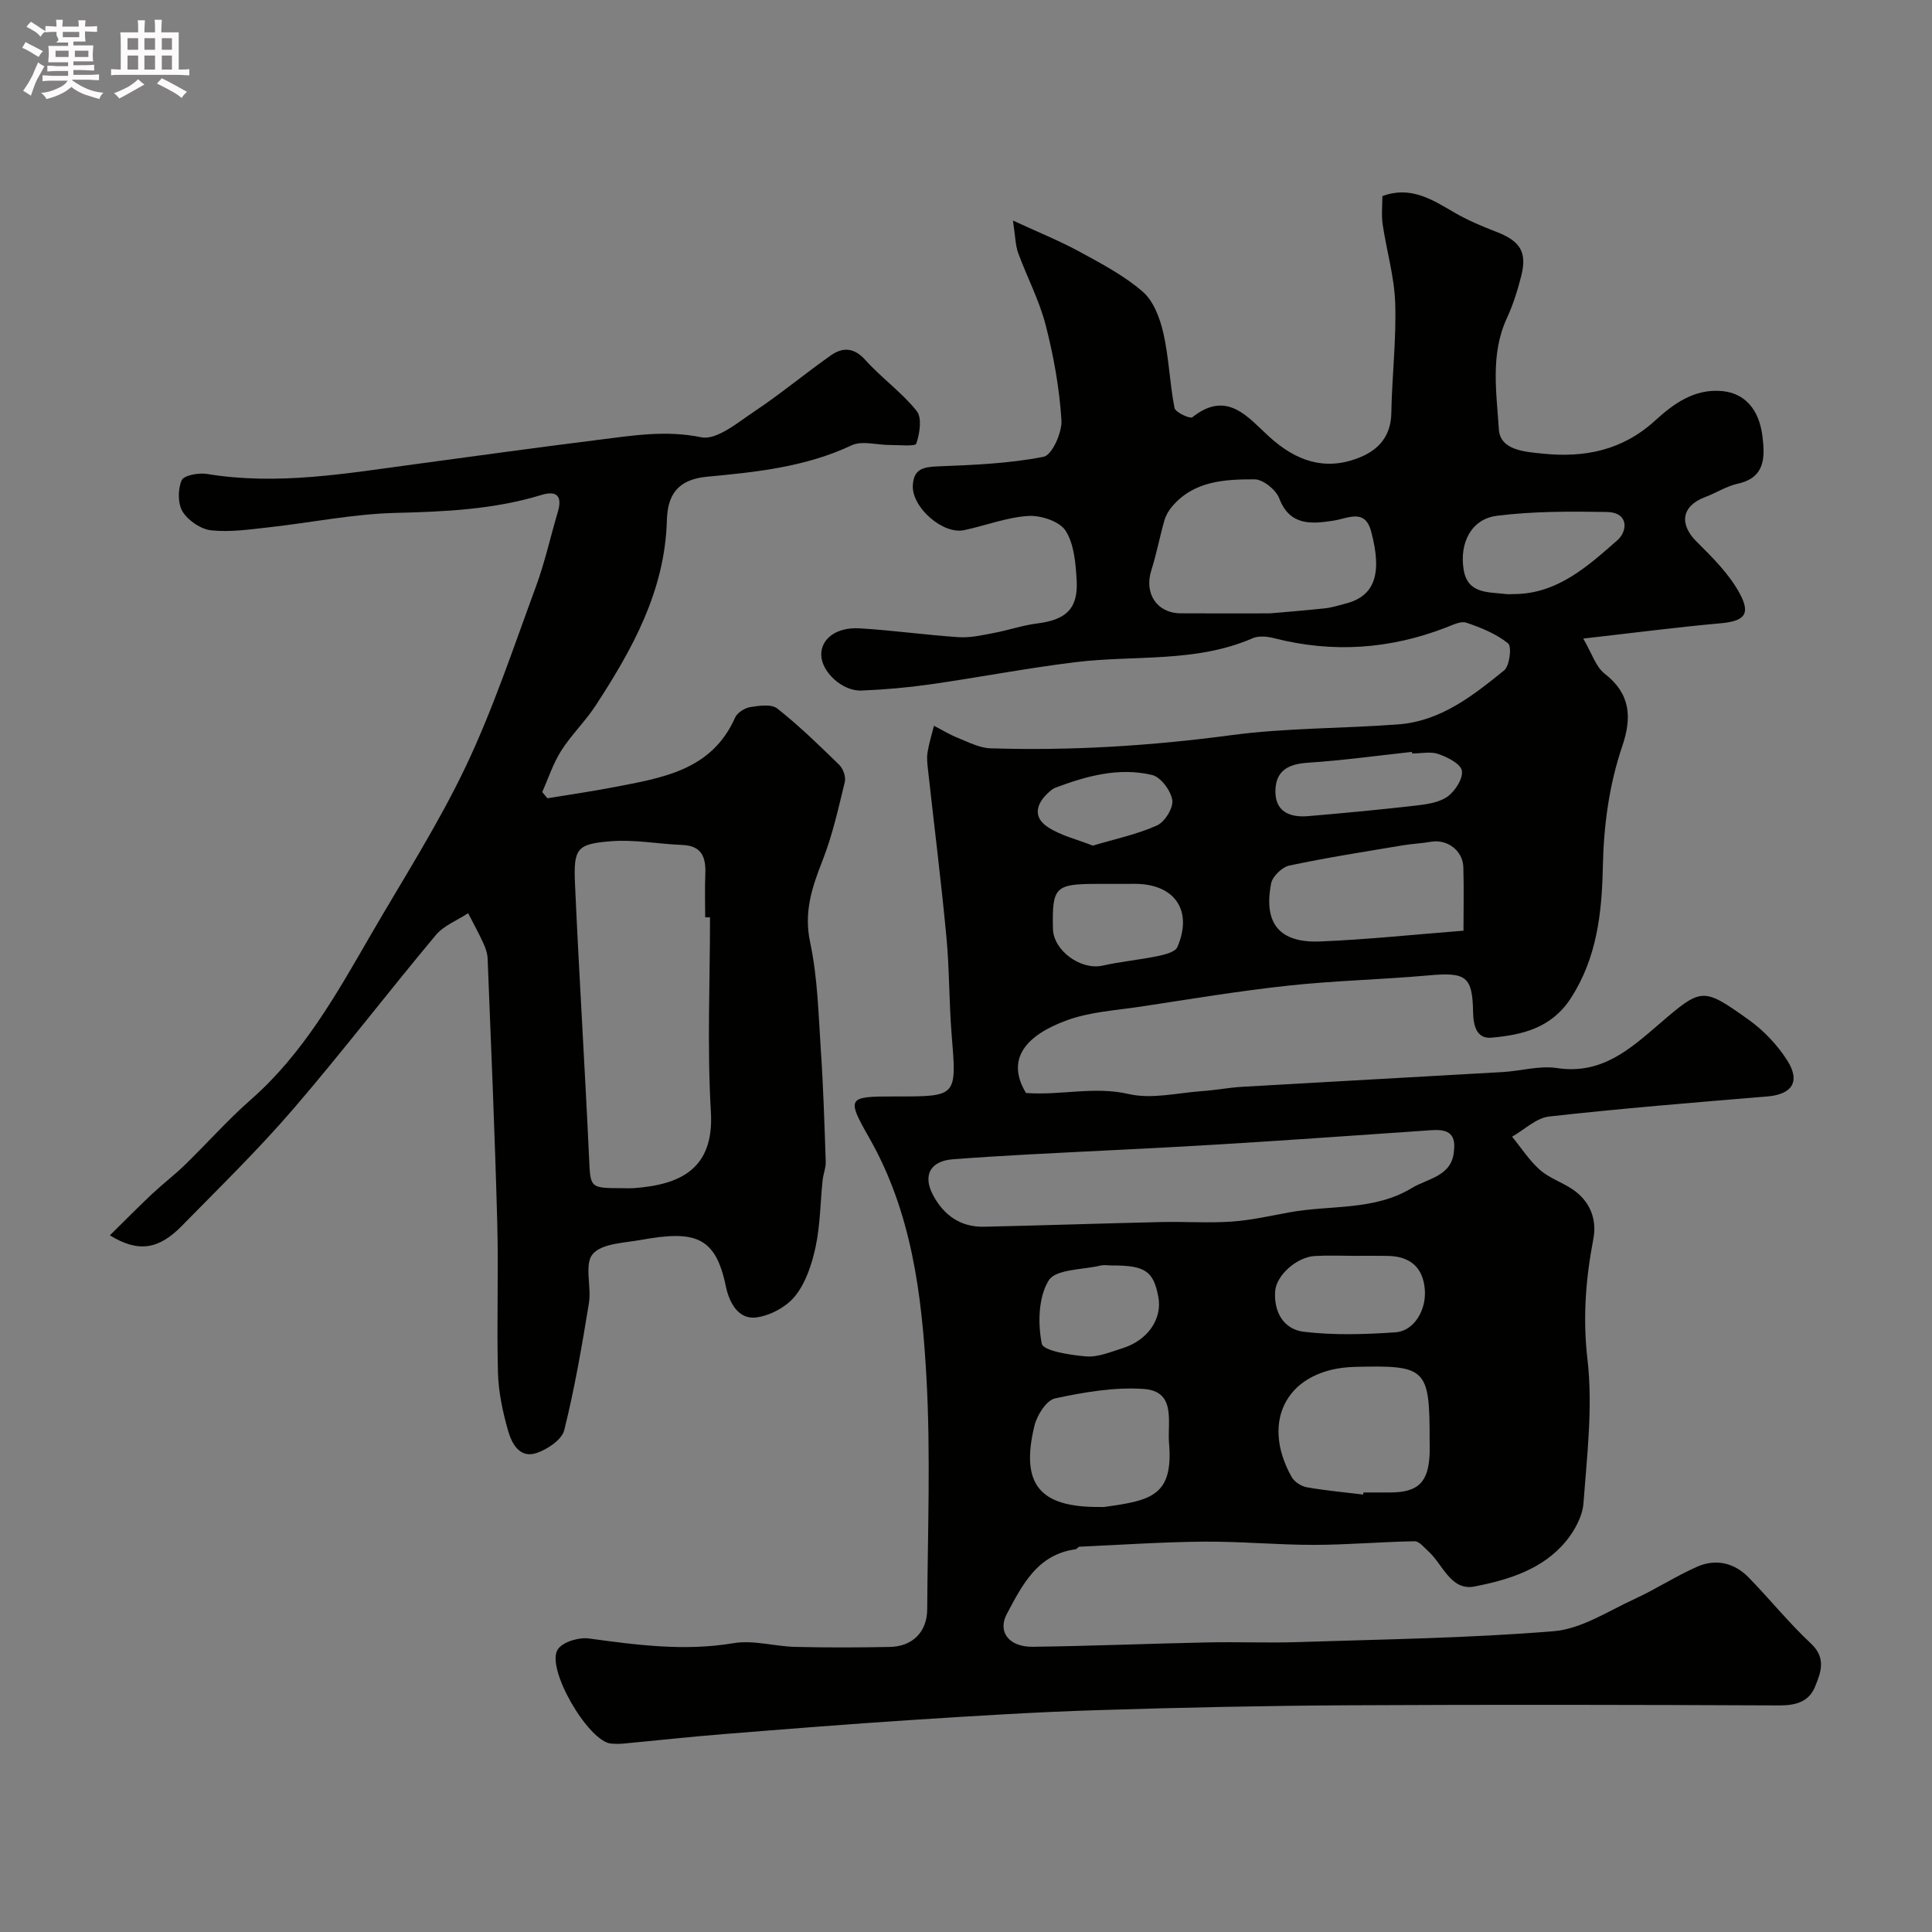
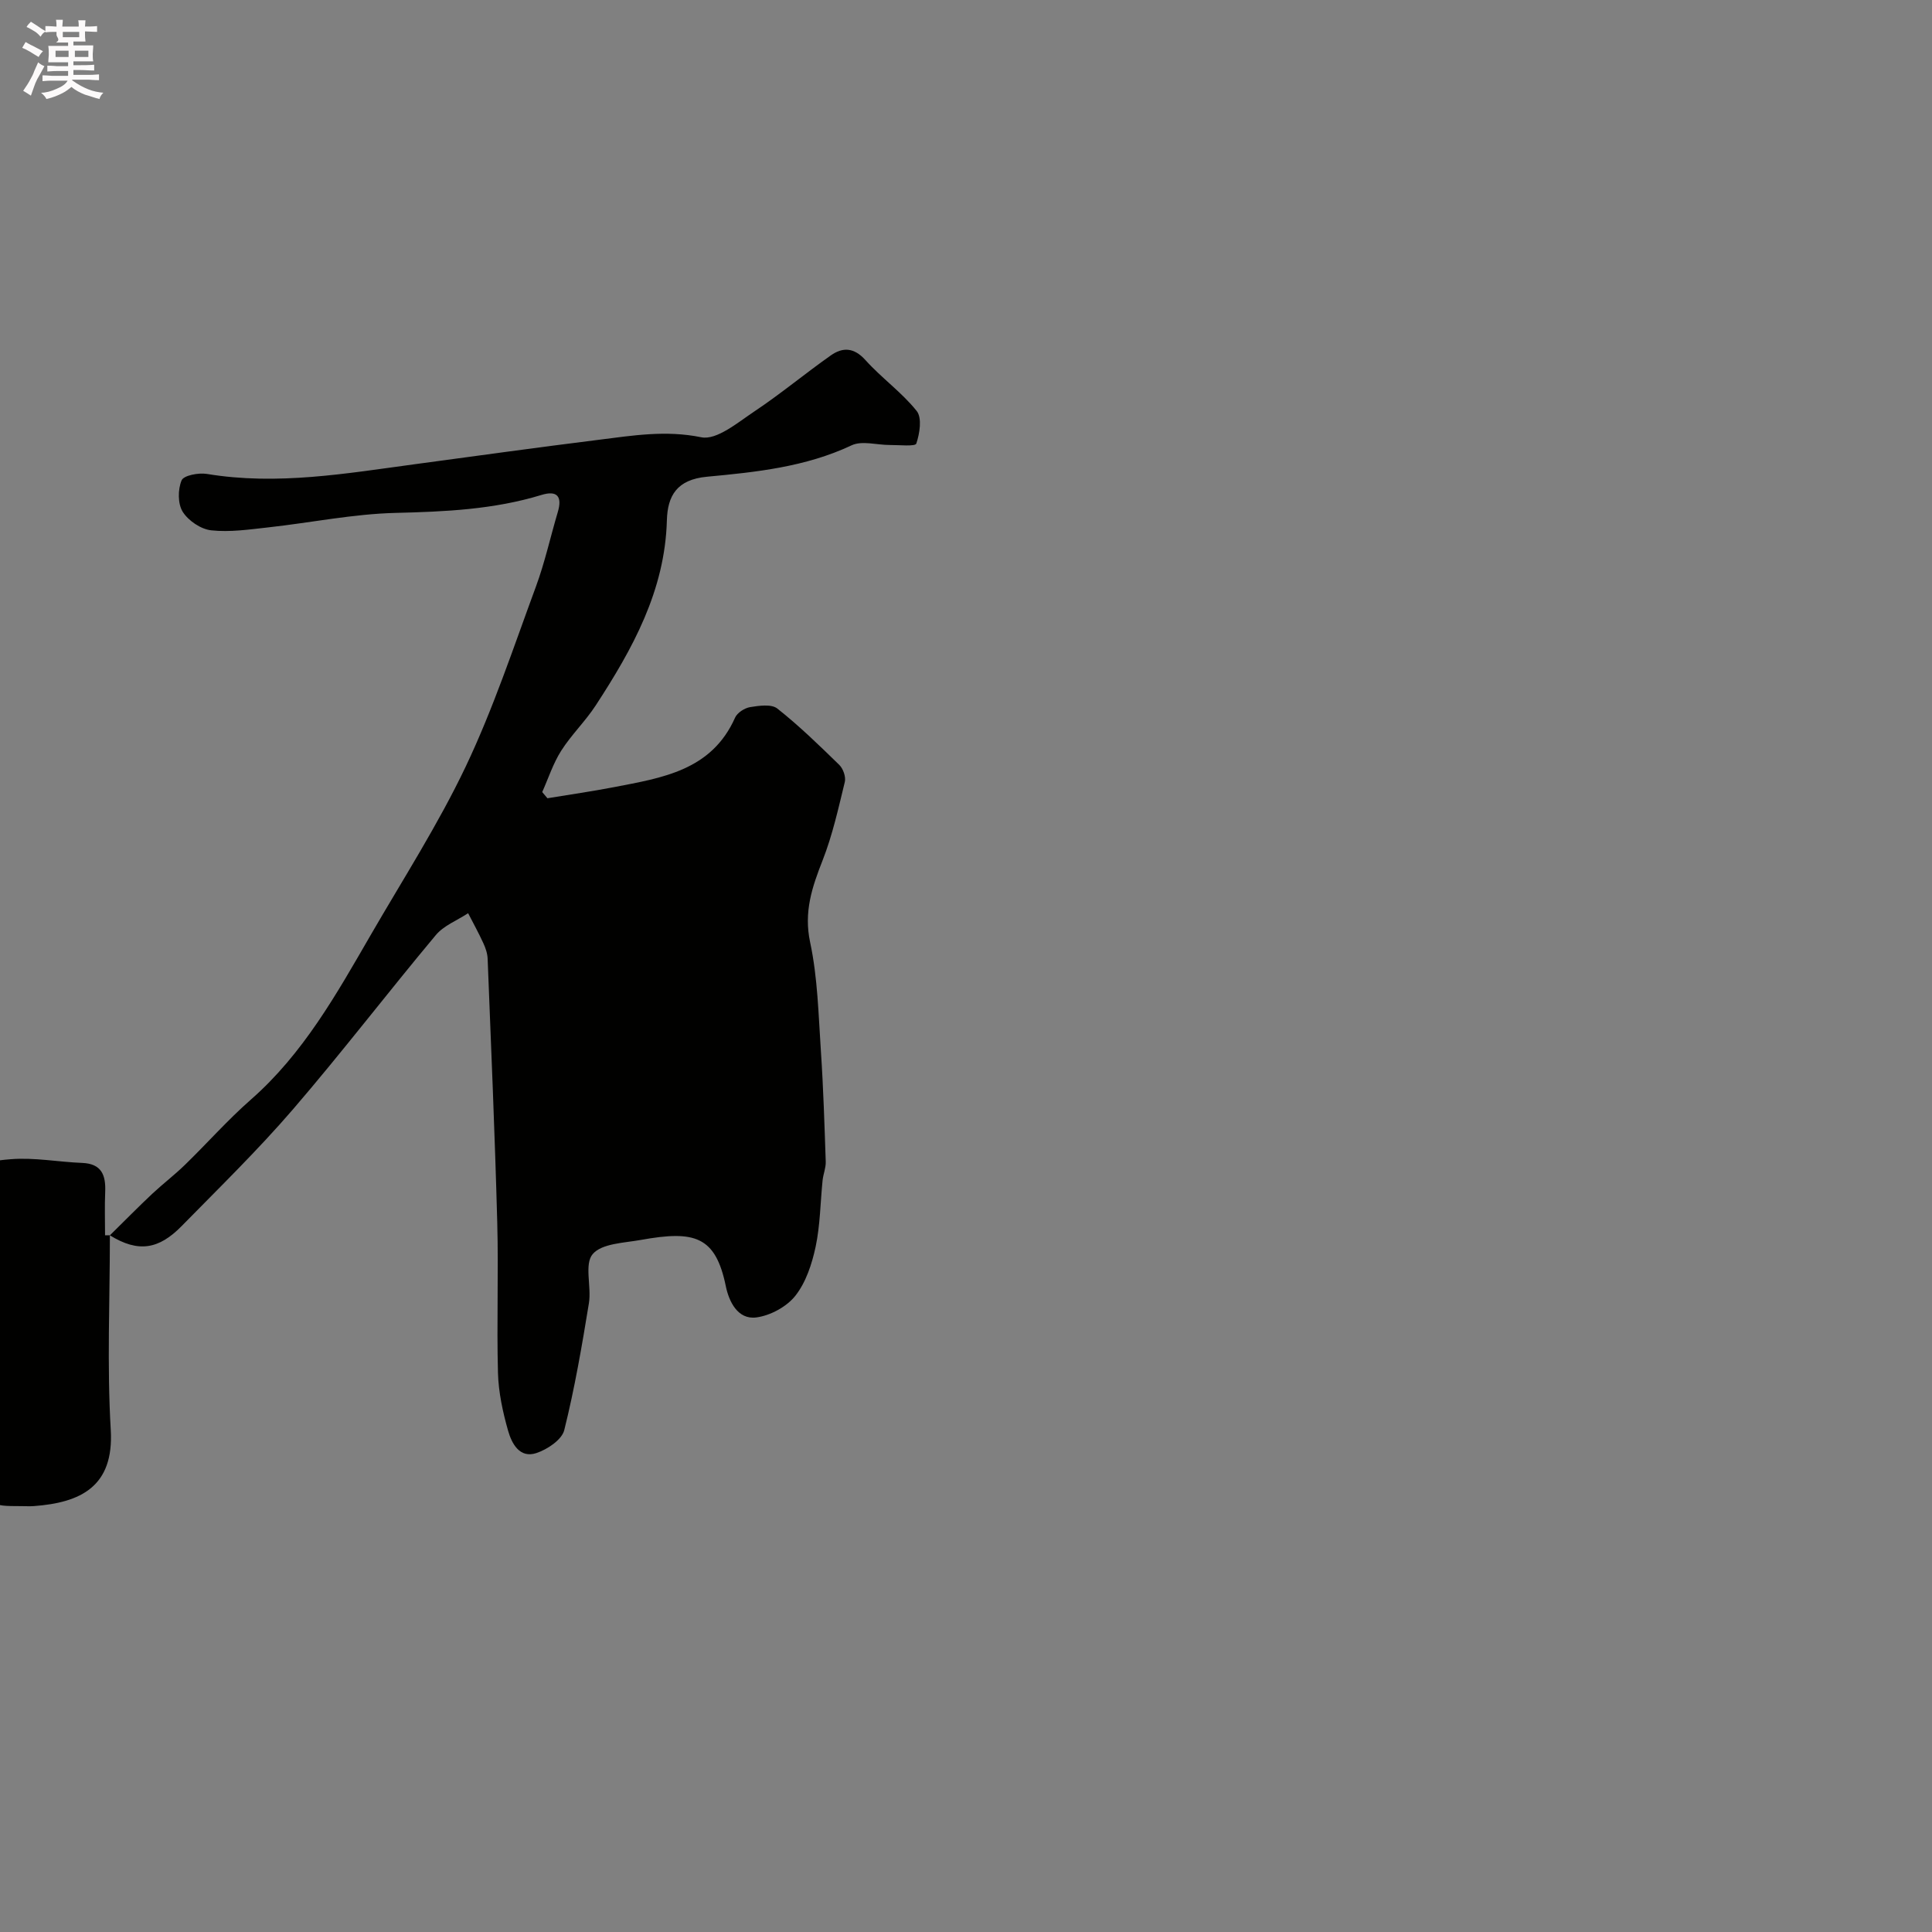
<svg xmlns="http://www.w3.org/2000/svg" enable-background="new 0 0 400 400" viewBox="0 0 400 400">
  <rect x="0" y="0" width="400" height="400" fill="#808080" stroke="none" />
  <path d="m6.8 9.5c.6.3 1.3.7 2.1 1.1-.4.4-.7.8-.9 1.2-.7-.4-1.3-.8-1.8-1.1s-1.1-.6-1.6-.8c.2-.4.5-.8.7-1.2.4.2.8.5 1.5.8zm.9 6.9c-.3.6-.5 1.1-.7 1.7s-.4 1.1-.6 1.7c-.6-.4-1.1-.7-1.6-1 .7-1 1.2-1.8 1.5-2.4.3-.5.6-1.1.8-1.7.3-.6.5-1.2.8-1.8.3.3.8.6 1.3.8-.7 1.3-1.2 2.2-1.5 2.7zm.1-11c.4.3 1 .7 1.7 1.1-.5.2-.8.6-1.1 1.1-.5-.6-1-1-1.4-1.2s-.9-.6-1.5-.8c.2-.4.5-.7.9-1.1.5.3.9.6 1.4.9zm10.5 13.1c1 .4 2 .6 3.1.7-.4.4-.7.8-.8 1.3-.9-.2-1.9-.6-3-.9-1-.4-2-.9-2.8-1.6-.5.4-1.1.9-1.9 1.3s-1.9.9-3.3 1.2c-.1-.3-.5-.8-1.1-1.3 1 0 2.1-.3 3.2-.8 1.2-.5 1.9-1 2.3-1.7h-3.2c-.4 0-1 0-2 .1v-1.2c1 0 1.7.1 2 .1h3.3v-1h-2.3c-.2 0-.9 0-2 .1v-1.2c1.2 0 1.9.1 2 .1h2.3v-.8h-4.1c0-.7.1-1.2.1-1.6 0-.5 0-1.1-.1-1.8h4.1v-.7h-2.5c1-.6.1-1.1.1-1.6v-.6h-.5c-.4 0-1 0-1.8.1v-1.3c1.2 0 1.9.1 2.1.1h.2c0-.3 0-.8-.1-1.4h1.4c0 .6-.1 1-.1 1.4h3.4c0-.4 0-.8-.1-1.3h1.5c0 .4-.1.9-.1 1.3.7 0 1.5 0 2.5-.1v1.2c-1 0-1.8-.1-2.5-.1v.6c0 .3 0 .8.1 1.5h-2.5v.8h4.1c0 .7-.1 1.3-.1 1.8s0 1 .1 1.5h-4.1v.8h1.4c.8 0 1.8 0 2.9-.1v1.2c-1 0-1.9-.1-2.8-.1h-1.5v1h3.2c.3 0 1 0 2.1-.1v1.2c-1.1 0-1.8-.1-2.1-.1h-3.4l-.1.1c1.4 1 2.4 1.5 3.4 1.9zm-4.1-6.7v-1.3h-2.7v1.3zm2.2-4.1v-1.1h-3.4v1.1zm1.9 4.1v-1.3h-2.8v1.3z" fill="#fcfafa" />
-   <path d="m37 6.7v2.3 5.4c1 0 1.8 0 2.2-.1v1.3c-.6 0-1.5-.1-2.5-.1h-11.9c-.7 0-1.3 0-1.8.1v-1.3c.5 0 1.1.1 2 .1v-5.2c0-1 0-1.8-.1-2.5h3.7c0-1.3 0-2.1-.1-2.5h1.5c0 .4-.1 1.3-.1 2.5h2.2c0-1.2 0-2.1-.1-2.6h1.5c0 .4-.1 1.3-.1 2.6zm-12.3 13.7c-.3-.4-.7-.8-1.1-1.1 1.1-.4 2.1-.9 2.9-1.3.8-.5 1.5-1 2.1-1.6.4.4.9.8 1.3 1.1-2.5 1.4-4.2 2.4-5.2 2.9zm3.9-10.1v-2.4h-2.2v2.4zm0 4.1v-2.9h-2.2v2.9zm3.5-4.1v-2.4h-2.2v2.4zm0 4.1v-2.9h-2.2v2.9zm.4 2.9 1-1.1c.6.3 1.4.7 2.5 1.3s2 1.1 2.7 1.5c-.4.4-.8.8-1.1 1.3-.8-.8-2.5-1.7-5.1-3zm3.1-7v-2.4h-2.1v2.4zm0 4.1v-2.9h-2.1v2.9z" fill="#fcfafa" />
  <g fill="#010100">
-     <path d="m209.72 45.66c5.48 2.53 9.78 4.26 13.81 6.46 4.54 2.48 9.23 4.94 13.09 8.3 2.24 1.95 3.55 5.51 4.25 8.58 1.15 5.07 1.3 10.36 2.3 15.47.18.9 3.22 2.3 3.7 1.91 7.27-5.77 11.56.12 16.01 4.13 5.46 4.92 11.37 7.02 18.38 4.3 4.08-1.58 6.71-4.42 6.8-9.29.13-7.6 1.05-15.21.8-22.78-.18-5.47-1.8-10.87-2.6-16.33-.28-1.92-.05-3.91-.05-5.81 5.8-2.16 10.23.67 14.81 3.35 2.77 1.62 5.78 2.89 8.79 4.05 4.92 1.89 6.41 4.18 5.14 9.16-.76 2.98-1.69 5.96-2.98 8.74-3.45 7.48-2.12 15.37-1.65 22.99.27 4.35 5.45 4.66 9.1 5.03 8.6.88 16.45-.63 23.26-6.85 3.74-3.42 8.14-6.69 13.97-6.09 4.51.46 7.59 3.67 8.27 9.52.49 4.2.55 8.39-5.13 9.64-2.35.52-4.48 1.92-6.77 2.78-4.88 1.84-5.42 5.6-1.74 9.24 3.32 3.29 6.8 6.76 8.96 10.81 2.31 4.32.76 5.65-4.07 6.08-8.95.8-17.87 1.97-28.38 3.16 1.79 3.04 2.59 5.83 4.43 7.26 5.36 4.16 5.67 9.05 3.68 14.93-2.76 8.12-3.87 16.47-4.05 25.12-.2 9.41-1.2 18.82-6.67 27.21-4.01 6.14-10.01 7.53-16.37 8.11-3.07.28-3.77-2.43-3.82-5.24-.12-7.48-1.47-8.35-9.16-7.66-9.68.87-19.43 1.08-29.08 2.12-10.21 1.1-20.35 2.8-30.51 4.34-5.15.78-10.53 1.08-15.35 2.84-8.58 3.13-12.69 8.07-8.47 15.05 7.27.54 14.08-1.44 21.29.22 4.76 1.1 10.11-.25 15.19-.61 2.78-.19 5.53-.73 8.31-.89 17.96-1.05 35.92-2.01 53.87-3.05 3.77-.22 7.65-1.38 11.28-.83 9.19 1.4 15.06-3.87 21.2-9.15 8.77-7.53 8.95-7.63 18.42-.9 3.15 2.24 6.02 5.26 8.08 8.52 2.77 4.39.9 6.99-4.15 7.41-15.07 1.25-30.14 2.47-45.17 4.15-2.68.3-5.12 2.73-7.68 4.18 1.89 2.31 3.54 4.9 5.75 6.86 1.91 1.69 4.54 2.55 6.7 3.99 3.66 2.44 5.16 6.21 4.38 10.3-1.59 8.3-2.22 16.36-1.22 24.97 1.13 9.76-.09 19.84-.83 29.75-.2 2.73-1.83 5.71-3.63 7.89-4.81 5.84-11.9 7.98-18.87 9.36-5 .99-6.59-4.57-9.63-7.3-.88-.79-1.89-2.08-2.83-2.06-6.94.12-13.87.74-20.81.75-7.6.01-15.2-.73-22.8-.67-8.59.07-17.18.66-25.77 1.05-.28.01-.52.49-.81.53-7.91 1.08-11.01 7.34-14.23 13.37-1.97 3.7.39 6.88 5.38 6.82 12.1-.16 24.2-.66 36.3-.91 6.16-.13 12.34.14 18.5-.06 17.7-.58 35.44-.81 53.07-2.26 5.69-.47 11.19-4.13 16.63-6.63 4.43-2.03 8.55-4.73 12.99-6.7 3.87-1.72 7.7-.86 10.68 2.18 4.39 4.49 8.35 9.43 12.93 13.71 3.25 3.04 2.02 6.06.82 8.99-1.24 3.03-3.94 3.83-7.32 3.82-29.66-.13-59.32-.19-88.98-.03-17.43.09-34.87.46-52.29 1.01-12.54.39-25.08 1.17-37.6 1.98-13.31.86-26.61 1.92-39.91 2.99-6.87.55-13.73 1.31-20.59 1.95-.83.08-1.67.07-2.5.01-4.73-.32-13.76-15.81-11.04-19.58 1.1-1.53 4.35-2.47 6.41-2.19 9.96 1.36 19.81 2.67 29.94.97 4.1-.69 8.5.67 12.77.77 6.52.16 13.05.14 19.58.01 4.69-.09 7.72-3.09 7.74-7.8.09-16 .73-32.03-.16-47.98-.95-17.11-3.04-34.17-11.84-49.61-4.78-8.39-4.46-8.58 5.18-8.58h.5c12.53 0 12.43.01 11.38-12.78-.55-6.75-.45-13.55-1.09-20.29-1.09-11.58-2.55-23.13-3.82-34.69-.13-1.15-.27-2.36-.08-3.48.3-1.86.87-3.68 1.32-5.51 1.64.84 3.22 1.82 4.92 2.5 2.21.88 4.5 2.1 6.79 2.17 16.71.53 33.31-.51 49.91-2.73 11.42-1.52 23.06-1.35 34.57-2.23 8.74-.67 15.4-5.94 21.86-11.17 1.15-.93 1.62-4.96.82-5.6-2.46-1.98-5.6-3.25-8.64-4.28-1.16-.39-2.84.48-4.2 1-11.64 4.5-23.48 5.32-35.6 2.21-1.41-.36-3.19-.54-4.45.01-11.8 5.14-24.47 3.45-36.72 4.96-10.05 1.23-20.01 3.16-30.03 4.59-4.71.67-9.48 1.09-14.24 1.28-3.98.16-8.27-3.88-8.32-7.38-.05-3.31 3.09-5.78 7.93-5.5 6.85.4 13.67 1.38 20.52 1.83 2.39.16 4.85-.41 7.24-.86 3.03-.57 5.98-1.6 9.02-1.98 5.98-.75 8.5-3.06 8.17-8.92-.2-3.51-.51-7.47-2.28-10.27-1.23-1.94-5.11-3.22-7.7-3.07-4.48.28-8.85 1.99-13.3 2.94-4.44.95-10.84-4.72-10.64-9.21.15-3.45 2.13-3.87 5.16-3.99 7.34-.29 14.76-.58 21.92-1.99 1.74-.34 3.86-5.05 3.69-7.61-.42-6.62-1.62-13.27-3.28-19.71-1.32-5.12-3.87-9.91-5.69-14.91-.57-1.6-.57-3.4-1.07-6.68zm91.32 192.45c.42-3.71-1.71-4.32-4.63-4.12-14.78 1.01-29.55 2.08-44.34 2.97-13.01.79-26.03 1.35-39.04 2.05-5.26.28-10.52.61-15.78 1.01-4.59.35-6.26 3.28-4.09 7.38 2.21 4.18 5.69 6.69 10.57 6.58 12.25-.27 24.49-.69 36.74-.97 4.84-.11 9.69.24 14.51-.09 4.05-.28 8.05-1.2 12.06-1.93 8.44-1.54 17.47-.29 25.24-5.01 3.4-2.06 8.46-2.43 8.76-7.87zm-38.1-111.12c2.52-.22 6.95-.57 11.37-1.04 1.44-.15 2.85-.62 4.26-.98 5.96-1.51 7.69-6 5.32-14.91-1.3-4.89-4.75-2.71-7.96-2.24-4.38.65-8.9 1.1-11.08-4.65-.67-1.77-3.34-3.92-5.1-3.93-6.19-.01-12.59.31-17.1 5.65-.7.83-1.3 1.87-1.59 2.91-.97 3.41-1.62 6.93-2.7 10.3-1.51 4.77 1.16 8.85 6.09 8.88 5.52.04 11.04.01 18.49.01zm19.29 182.44c.02-.14.03-.29.05-.43h5.49c5.78-.01 7.91-2.02 8.21-7.79.05-1 .01-2 .01-3 .01-14.95-.65-15.59-15.53-15.21-13.64.35-19.71 10.86-13.05 22.78.56 1.01 1.98 1.93 3.13 2.14 3.88.69 7.8 1.03 11.69 1.51zm20.77-116.74c0-4.57.1-8.86-.03-13.14-.11-3.48-3.35-5.86-6.72-5.27-1.91.34-3.88.41-5.79.73-7.85 1.32-15.73 2.54-23.51 4.19-1.5.32-3.5 2.24-3.78 3.71-1.6 8.29 1.72 12.35 10.16 12.01 9.65-.39 19.3-1.42 29.67-2.23zm-60.99 105.73c-.22-4.4 1.37-10.4-5.22-10.85-6.07-.42-12.35.67-18.35 1.95-1.78.38-3.73 3.46-4.26 5.63-2.96 12.13 1.05 16.96 13.51 16.85.33 0 .67.04 1-.01 9.75-1.35 14.36-2.32 13.32-13.57zm38.71-38.41c-2.83 0-5.67-.13-8.49.03-3.79.22-7.99 4.03-8.22 7.27-.32 4.43 1.84 7.93 5.93 8.42 6.26.74 12.68.55 18.99.11 3.87-.27 6.42-4.66 6.06-8.9-.38-4.52-2.99-6.86-7.77-6.92-2.17-.04-4.33-.02-6.5-.01zm32.64-137.01c9.07-.01 15.32-5.74 21.49-11.14 2.16-1.89 2.4-5.78-2.15-5.86-7.61-.13-15.29-.16-22.81.79-5.23.66-7.78 5.58-6.85 11.19.84 5.06 5.18 4.56 8.82 5.02.5.05 1.01 0 1.5 0zm-20.99 33c-.01-.11-.02-.22-.04-.33-7.16.78-14.32 1.77-21.5 2.24-3.85.25-6.55 1.46-6.76 5.47-.24 4.56 2.81 5.93 6.78 5.59 7.5-.64 15-1.34 22.48-2.21 2.21-.26 4.73-.63 6.42-1.88 1.55-1.14 3.2-3.72 2.91-5.33-.26-1.43-2.97-2.78-4.86-3.44-1.62-.56-3.6-.11-5.43-.11zm-62.07 106c-.83 0-1.7-.16-2.49.03-3.72.88-9.23.72-10.68 3.06-2.15 3.46-2.28 8.89-1.44 13.11.29 1.48 5.94 2.37 9.21 2.63 2.45.19 5.05-.93 7.52-1.7 5.2-1.62 8.24-6.06 7.41-10.58-1-5.37-2.73-6.56-9.53-6.55zm1.19-79c-1.49 0-2.99 0-4.48 0-8.56.02-9.2.67-9.01 9.29.1 4.55 5.79 8.63 10.28 7.63 3.78-.84 7.66-1.2 11.45-1.98 1.45-.3 3.59-.84 4.03-1.86 3.26-7.58-.55-13.08-8.78-13.09-1.16.01-2.33.01-3.49.01zm-5.23-7.92c4.78-1.43 9.25-2.36 13.3-4.19 1.61-.73 3.4-3.64 3.15-5.25-.31-1.97-2.4-4.77-4.19-5.19-6.89-1.63-13.6.21-20.1 2.67-.45.17-.84.53-1.21.85-2.64 2.33-3.49 5.15-.28 7.26 2.69 1.78 6.05 2.55 9.33 3.85z" />
-     <path d="m22.75 255.76c3.18-3.13 5.91-5.91 8.74-8.57 2.21-2.07 4.63-3.91 6.8-6.02 4.59-4.46 8.84-9.29 13.64-13.5 10.86-9.52 17.74-21.85 24.81-34.07 6.7-11.58 13.98-22.9 19.71-34.95 5.7-12 9.9-24.72 14.51-37.21 1.85-5.02 3-10.3 4.53-15.44.97-3.25-.18-4.51-3.37-3.53-9.87 3.02-19.97 3.47-30.22 3.72-8.81.22-17.57 2.03-26.36 3-3.92.43-7.93 1.03-11.8.61-2.15-.23-4.75-1.99-5.91-3.84-1.04-1.65-1.02-4.64-.23-6.51.43-1.03 3.52-1.61 5.23-1.33 14.57 2.42 28.87-.1 43.21-2.03 12.65-1.71 25.3-3.46 37.96-5.04 7.01-.88 13.86-2.02 21.18-.52 3.19.66 7.57-3.06 11.02-5.36 5.43-3.62 10.46-7.82 15.8-11.58 2.48-1.75 4.81-1.67 7.18.96 3.33 3.71 7.52 6.67 10.61 10.54 1.14 1.42.63 4.66-.08 6.75-.22.64-3.57.28-5.49.29-2.66.01-5.74-.95-7.91.07-9.53 4.49-19.77 5.55-29.93 6.5-6.26.58-8.17 3.96-8.31 9.03-.4 14.56-7.11 26.63-14.74 38.33-2.14 3.28-5.04 6.07-7.14 9.37-1.67 2.63-2.65 5.69-3.93 8.56.36.43.72.85 1.08 1.28 4.59-.76 9.21-1.42 13.78-2.3 9.97-1.93 20.2-3.43 25.07-14.39.45-1.02 1.97-1.99 3.12-2.18 1.85-.3 4.41-.67 5.63.3 4.53 3.58 8.69 7.63 12.83 11.67.8.78 1.39 2.48 1.14 3.52-1.33 5.46-2.55 11.01-4.59 16.21-2.18 5.56-3.94 10.68-2.59 17 1.57 7.34 1.72 15.01 2.23 22.56.51 7.61.74 15.24 1 22.86.04 1.27-.51 2.55-.65 3.84-.47 4.59-.49 9.27-1.44 13.75-.76 3.56-2 7.37-4.19 10.15-1.79 2.28-5.19 4.12-8.09 4.5-3.9.51-5.68-3.39-6.31-6.43-2.13-10.43-6.48-11.62-17.58-9.62-3.5.63-8.12.72-10 2.95-1.76 2.09-.22 6.73-.77 10.14-1.44 8.82-2.95 17.65-5.11 26.3-.5 1.99-3.5 3.99-5.76 4.74-3.49 1.16-5.12-2-5.87-4.64-1.1-3.88-1.98-7.94-2.09-11.95-.28-10.38.13-20.77-.15-31.15-.49-18.21-1.27-36.4-1.99-54.6-.04-1.1-.43-2.24-.9-3.25-.96-2.1-2.08-4.12-3.14-6.18-2.26 1.49-5.04 2.55-6.7 4.54-9.99 11.95-19.46 24.33-29.62 36.13-7.25 8.41-15.23 16.19-23.02 24.13-4.69 4.77-8.91 5.55-14.83 1.89zm124.25-65.83c-.33 0-.67-.01-1-.01 0-3-.1-6 .03-8.99.14-3.45-.73-5.83-4.77-5.99-4.92-.19-9.88-1.16-14.75-.77-7.12.56-7.79 1.47-7.46 8.9.84 18.8 2.03 37.59 2.9 56.39.3 6.5.05 6.52 6.81 6.54.83 0 1.67.05 2.5-.01 9.64-.71 16.62-4 15.92-15.8-.79-13.37-.18-26.83-.18-40.26z" />
+     <path d="m22.75 255.76c3.18-3.13 5.91-5.91 8.74-8.57 2.21-2.07 4.63-3.91 6.8-6.02 4.59-4.46 8.84-9.29 13.64-13.5 10.86-9.52 17.74-21.85 24.81-34.07 6.7-11.58 13.98-22.9 19.71-34.95 5.7-12 9.9-24.72 14.51-37.21 1.85-5.02 3-10.3 4.53-15.44.97-3.25-.18-4.51-3.37-3.53-9.87 3.02-19.97 3.47-30.22 3.72-8.81.22-17.57 2.03-26.36 3-3.92.43-7.93 1.03-11.8.61-2.15-.23-4.75-1.99-5.91-3.84-1.04-1.65-1.02-4.64-.23-6.51.43-1.03 3.52-1.61 5.23-1.33 14.57 2.42 28.87-.1 43.21-2.03 12.65-1.71 25.3-3.46 37.96-5.04 7.01-.88 13.86-2.02 21.18-.52 3.19.66 7.57-3.06 11.02-5.36 5.43-3.62 10.46-7.82 15.8-11.58 2.48-1.75 4.81-1.67 7.18.96 3.33 3.71 7.52 6.67 10.61 10.54 1.14 1.42.63 4.66-.08 6.75-.22.64-3.57.28-5.49.29-2.66.01-5.74-.95-7.91.07-9.53 4.49-19.77 5.55-29.93 6.5-6.26.58-8.17 3.96-8.31 9.03-.4 14.56-7.11 26.63-14.74 38.33-2.14 3.28-5.04 6.07-7.14 9.37-1.67 2.63-2.65 5.69-3.93 8.56.36.43.72.85 1.08 1.28 4.59-.76 9.21-1.42 13.78-2.3 9.97-1.93 20.2-3.43 25.07-14.39.45-1.02 1.97-1.99 3.12-2.18 1.85-.3 4.41-.67 5.63.3 4.53 3.58 8.69 7.63 12.83 11.67.8.78 1.39 2.48 1.14 3.52-1.33 5.46-2.55 11.01-4.59 16.21-2.18 5.56-3.94 10.68-2.59 17 1.57 7.34 1.72 15.01 2.23 22.56.51 7.61.74 15.24 1 22.86.04 1.27-.51 2.55-.65 3.84-.47 4.59-.49 9.27-1.44 13.75-.76 3.56-2 7.37-4.19 10.15-1.79 2.28-5.19 4.12-8.09 4.5-3.9.51-5.68-3.39-6.31-6.43-2.13-10.43-6.48-11.62-17.58-9.62-3.5.63-8.12.72-10 2.95-1.76 2.09-.22 6.73-.77 10.14-1.44 8.82-2.95 17.65-5.11 26.3-.5 1.99-3.5 3.99-5.76 4.74-3.49 1.16-5.12-2-5.87-4.64-1.1-3.88-1.98-7.94-2.09-11.95-.28-10.38.13-20.77-.15-31.15-.49-18.21-1.27-36.4-1.99-54.6-.04-1.1-.43-2.24-.9-3.25-.96-2.1-2.08-4.12-3.14-6.18-2.26 1.49-5.04 2.55-6.7 4.54-9.99 11.95-19.46 24.33-29.62 36.13-7.25 8.41-15.23 16.19-23.02 24.13-4.69 4.77-8.91 5.55-14.83 1.89zc-.33 0-.67-.01-1-.01 0-3-.1-6 .03-8.99.14-3.45-.73-5.83-4.77-5.99-4.92-.19-9.88-1.16-14.75-.77-7.12.56-7.79 1.47-7.46 8.9.84 18.8 2.03 37.59 2.9 56.39.3 6.5.05 6.52 6.81 6.54.83 0 1.67.05 2.5-.01 9.64-.71 16.62-4 15.92-15.8-.79-13.37-.18-26.83-.18-40.26z" />
  </g>
</svg>